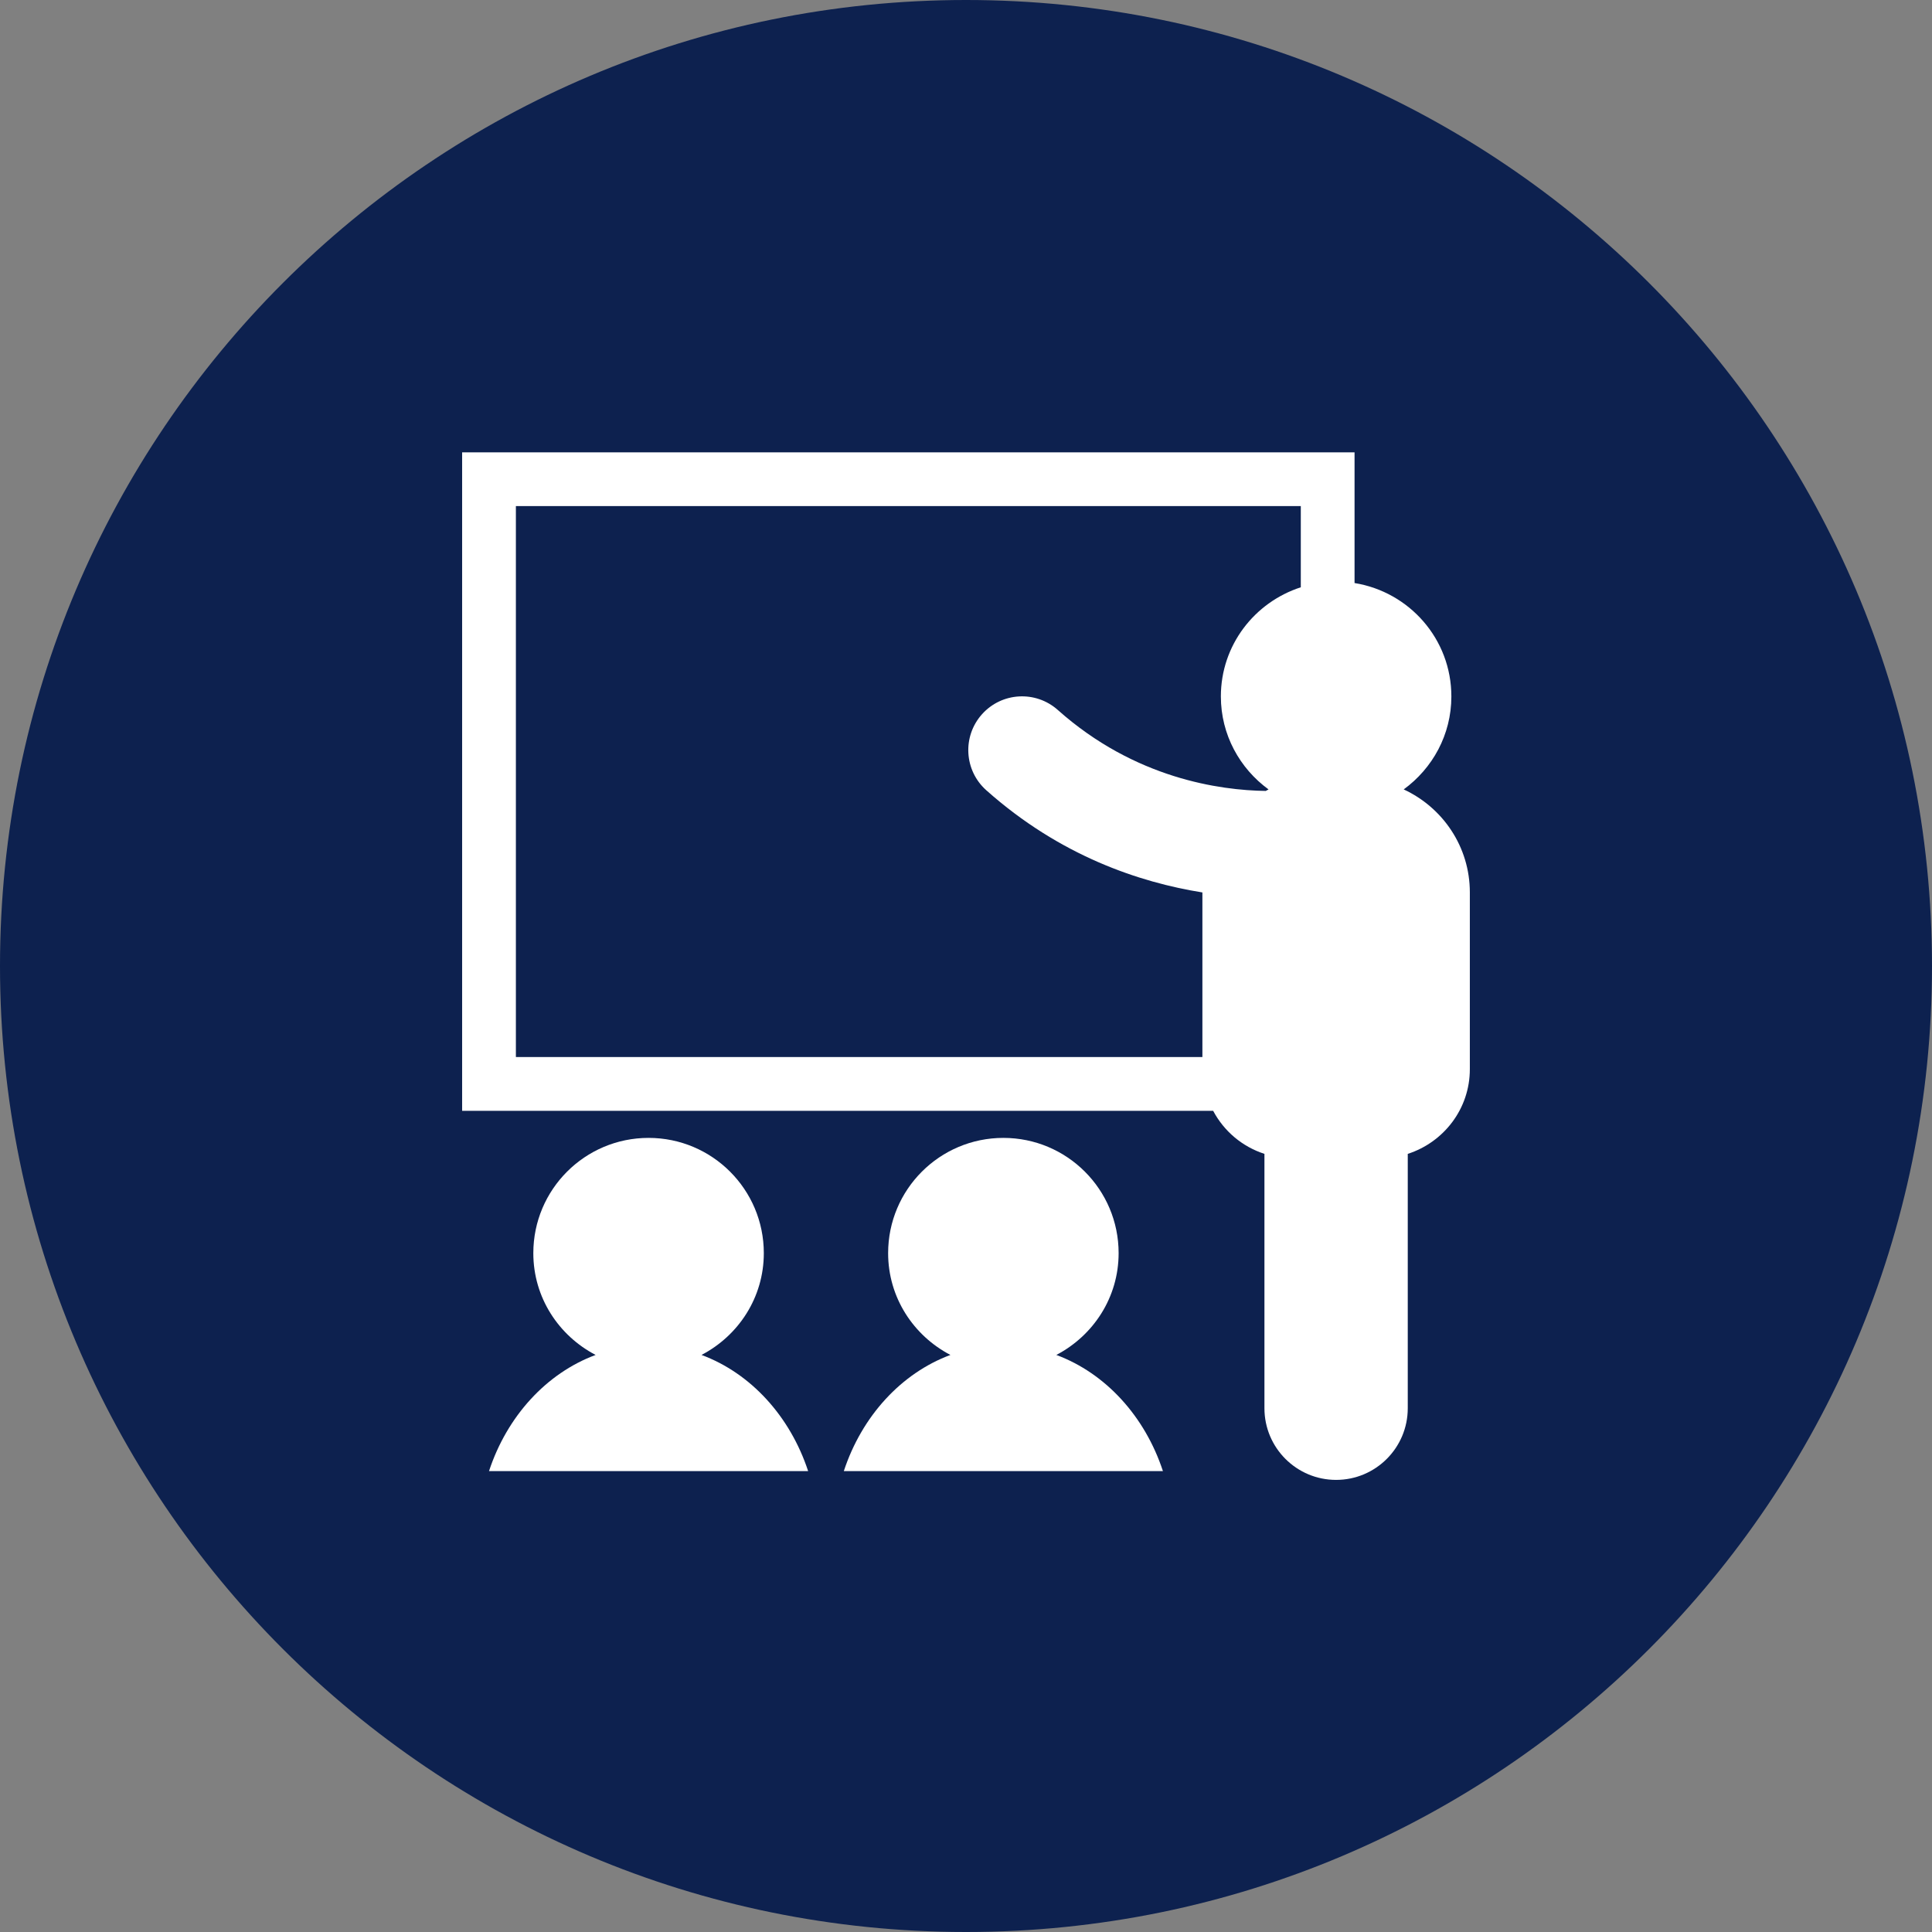
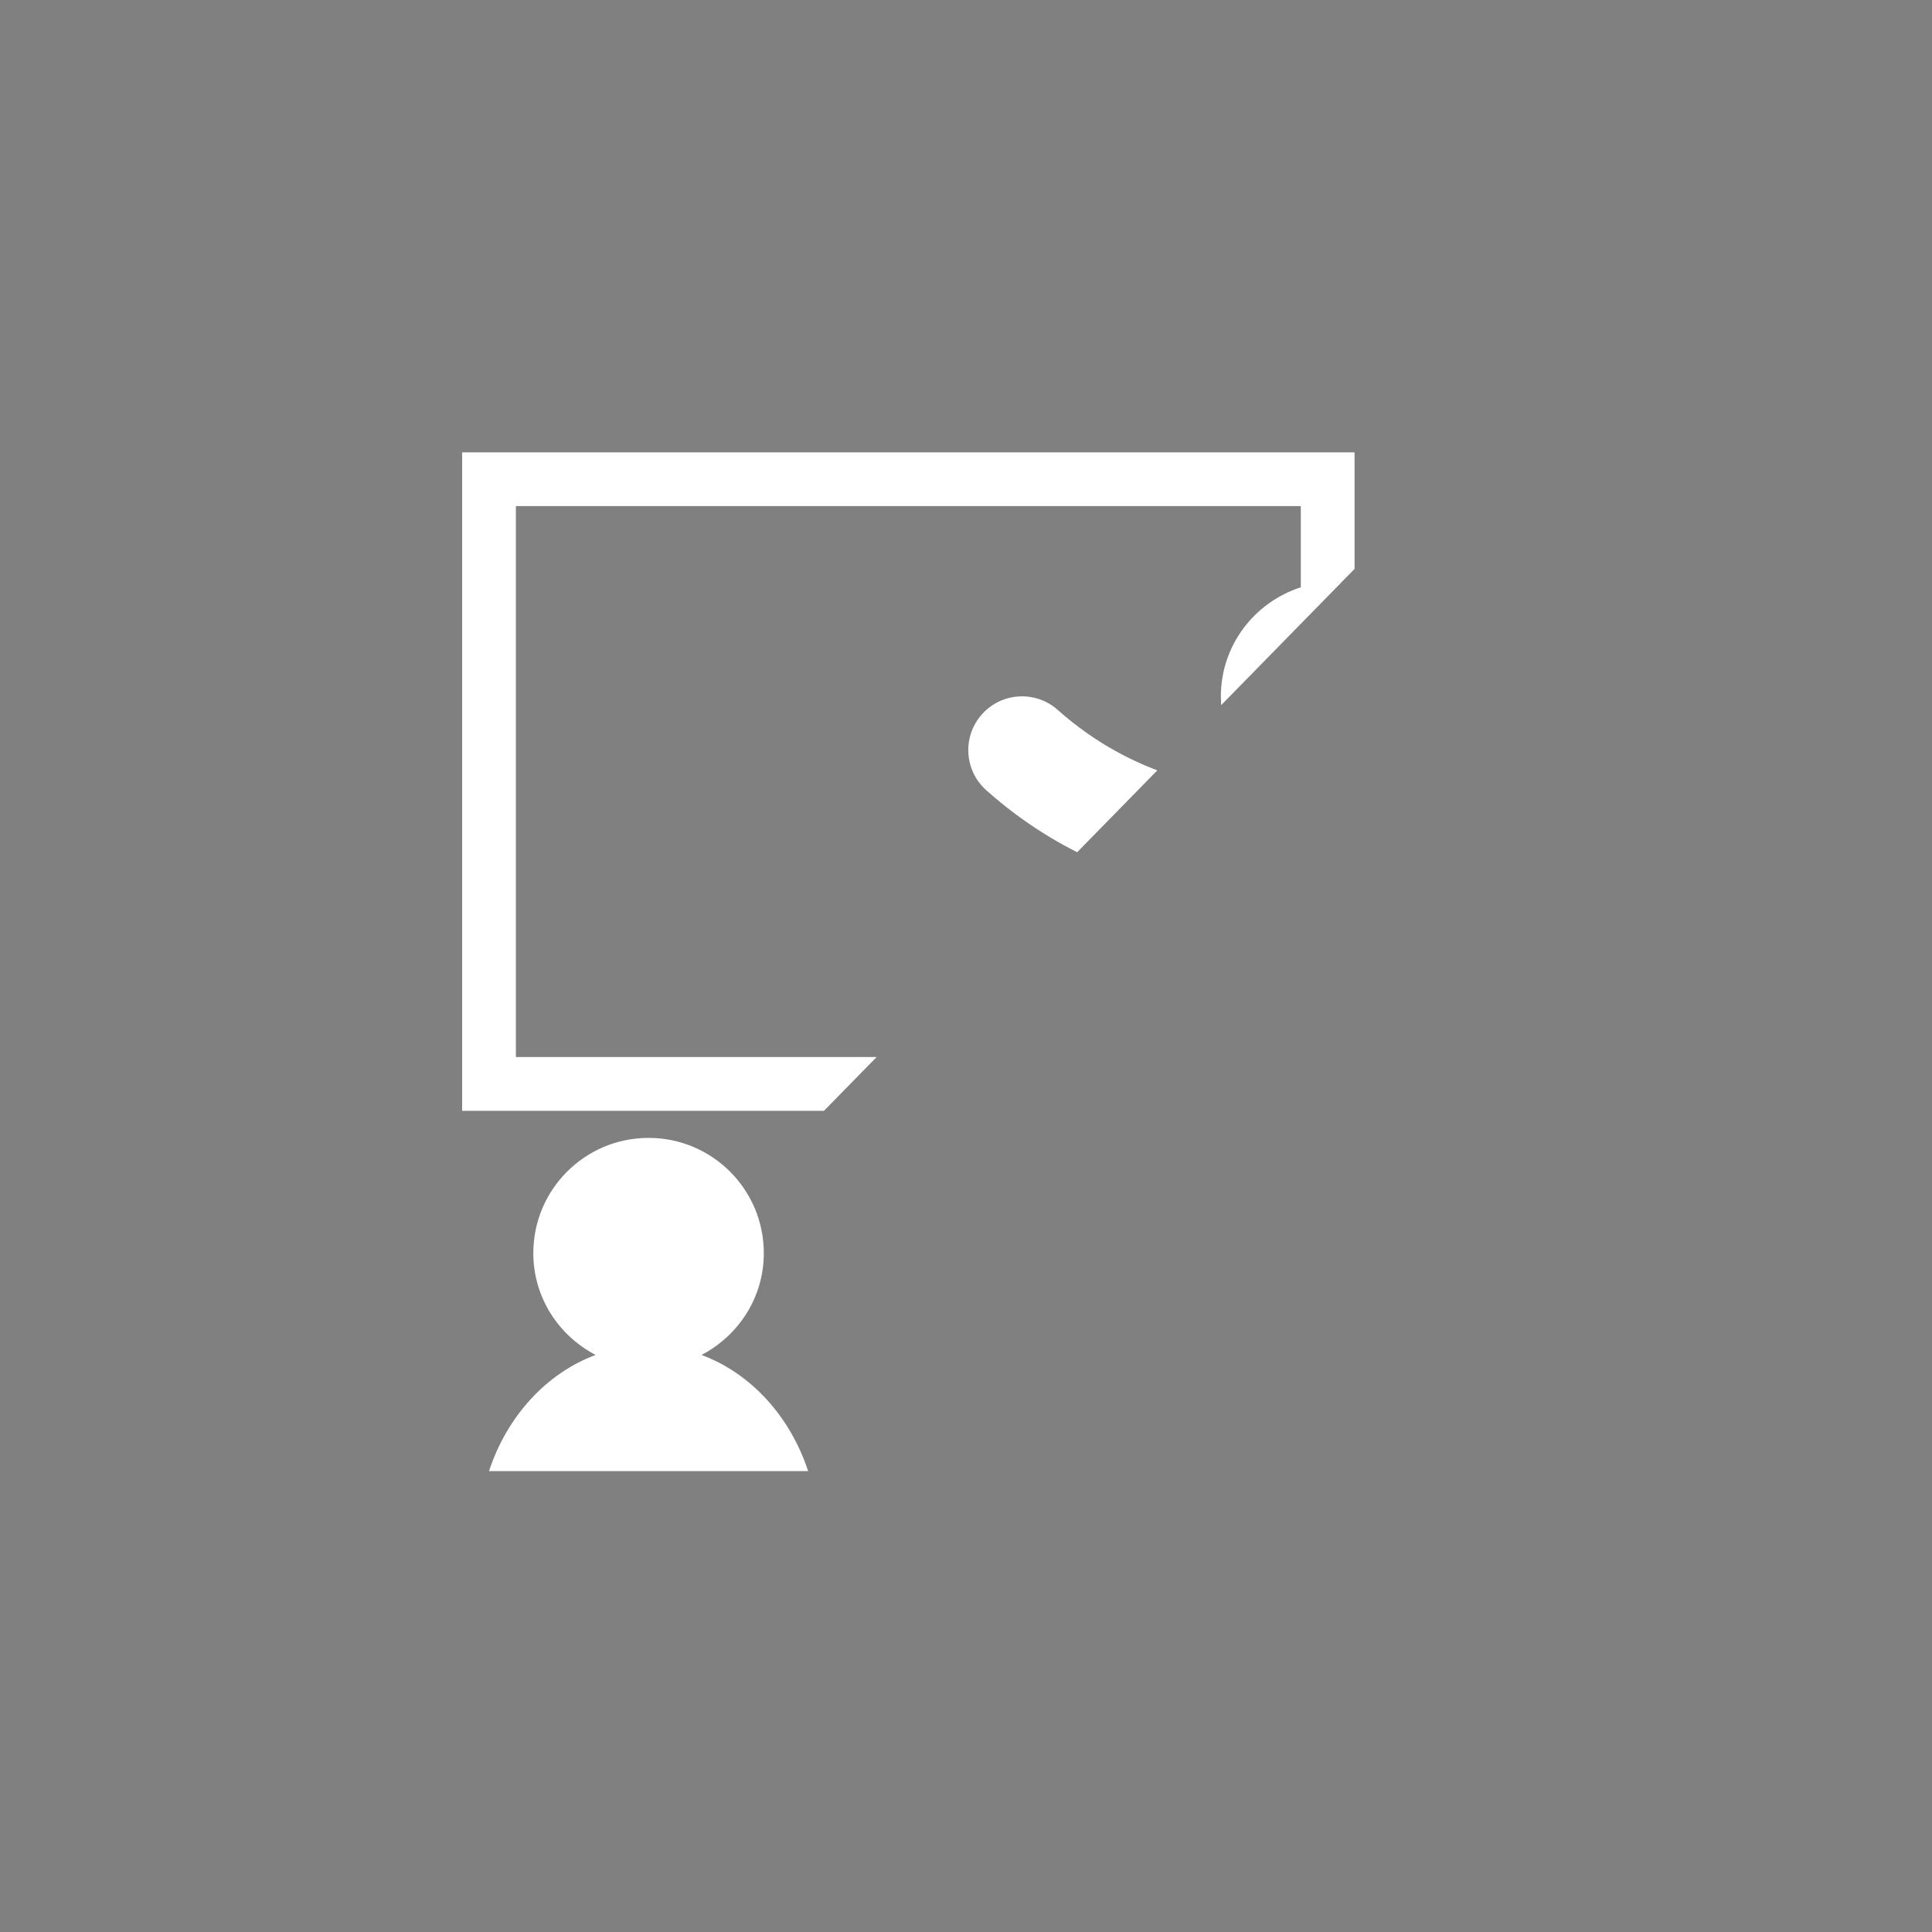
<svg xmlns="http://www.w3.org/2000/svg" width="1080" zoomAndPan="magnify" viewBox="0 0 810 810" height="1080" preserveAspectRatio="xMidYMid meet" version="1.0">
  <rect x="0" y="0" width="810" height="810" fill="#808080" stroke="none" />
  <defs>
    <clipPath id="3faf2ae6d3">
-       <path d="M 405 0 C 181.324 0 0 181.324 0 405 C 0 628.676 181.324 810 405 810 C 628.676 810 810 628.676 810 405 C 810 181.324 628.676 0 405 0 Z M 405 0 " clip-rule="nonzero" />
-     </clipPath>
+       </clipPath>
    <clipPath id="6be9645532">
      <path d="M 0 0 L 810 0 L 810 810 L 0 810 Z M 0 0 " clip-rule="nonzero" />
    </clipPath>
    <clipPath id="3f9f955854">
      <path d="M 405 0 C 181.324 0 0 181.324 0 405 C 0 628.676 181.324 810 405 810 C 628.676 810 810 628.676 810 405 C 810 181.324 628.676 0 405 0 Z M 405 0 " clip-rule="nonzero" />
    </clipPath>
    <clipPath id="1c5a5397d6">
-       <rect x="0" width="810" y="0" height="810" />
-     </clipPath>
+       </clipPath>
    <clipPath id="3cc2b90aa2">
-       <path d="M 193.73 189.418 L 615.98 189.418 L 615.98 620.668 L 193.73 620.668 Z M 193.73 189.418 " clip-rule="nonzero" />
+       <path d="M 193.73 189.418 L 615.98 189.418 L 193.73 620.668 Z M 193.73 189.418 " clip-rule="nonzero" />
    </clipPath>
  </defs>
  <g clip-path="url(#3faf2ae6d3)">
    <g transform="matrix(1, 0, 0, 1, 0, 0)">
      <g clip-path="url(#1c5a5397d6)">
        <g clip-path="url(#6be9645532)">
          <g clip-path="url(#3f9f955854)">
            <rect x="-178.2" width="1166.4" fill="#0d214f" height="1166.4" y="-178.2" fill-opacity="1" />
          </g>
        </g>
      </g>
    </g>
  </g>
  <path fill="#ffffff" d="M 294.113 568.066 C 309.57 560 320.234 544.023 320.234 525.387 C 320.234 498.699 298.602 477.066 271.914 477.066 C 245.23 477.066 223.598 498.699 223.598 525.387 C 223.598 544.023 234.262 560 249.715 568.066 C 229.066 575.73 212.582 593.777 205.02 616.762 L 338.812 616.762 C 331.25 593.777 314.766 575.73 294.113 568.066 " fill-opacity="1" fill-rule="nonzero" />
-   <path fill="#ffffff" d="M 442.871 568.066 C 458.32 560 468.988 544.023 468.988 525.387 C 468.988 498.699 447.355 477.066 420.668 477.066 C 393.98 477.066 372.352 498.699 372.352 525.387 C 372.352 544.023 383.016 560 398.465 568.066 C 377.82 575.73 361.332 593.777 353.773 616.762 L 487.562 616.762 C 480 593.777 463.516 575.73 442.871 568.066 " fill-opacity="1" fill-rule="nonzero" />
  <g clip-path="url(#3cc2b90aa2)">
    <path fill="#ffffff" d="M 545.367 246.219 C 525.977 252.5 511.855 270.496 511.855 291.984 C 511.855 308.051 519.781 322.176 531.84 330.965 C 531.438 331.152 531.07 331.398 530.668 331.602 C 511.59 331.336 475.84 326.48 443.488 297.656 C 434.188 289.383 419.949 290.195 411.668 299.492 C 403.395 308.785 404.211 323.027 413.5 331.312 C 444.488 358.918 477.855 369.949 504.109 374.16 L 504.109 443.172 L 216.289 443.172 L 216.289 212.184 L 545.367 212.184 Z M 588.508 330.965 C 600.566 322.176 608.492 308.051 608.492 291.984 C 608.492 267.945 590.887 248.16 567.902 244.441 L 567.902 189.648 L 193.75 189.648 L 193.75 465.707 L 508.613 465.707 C 513.145 474.242 520.793 480.742 530.121 483.762 L 530.121 590.406 C 530.121 606.996 543.574 620.453 560.168 620.453 C 576.762 620.453 590.211 606.996 590.211 590.406 L 590.211 483.766 C 605.273 478.898 616.238 464.922 616.238 448.238 L 616.238 374.148 C 616.238 354.957 604.84 338.531 588.508 330.965 " fill-opacity="1" fill-rule="nonzero" />
  </g>
</svg>